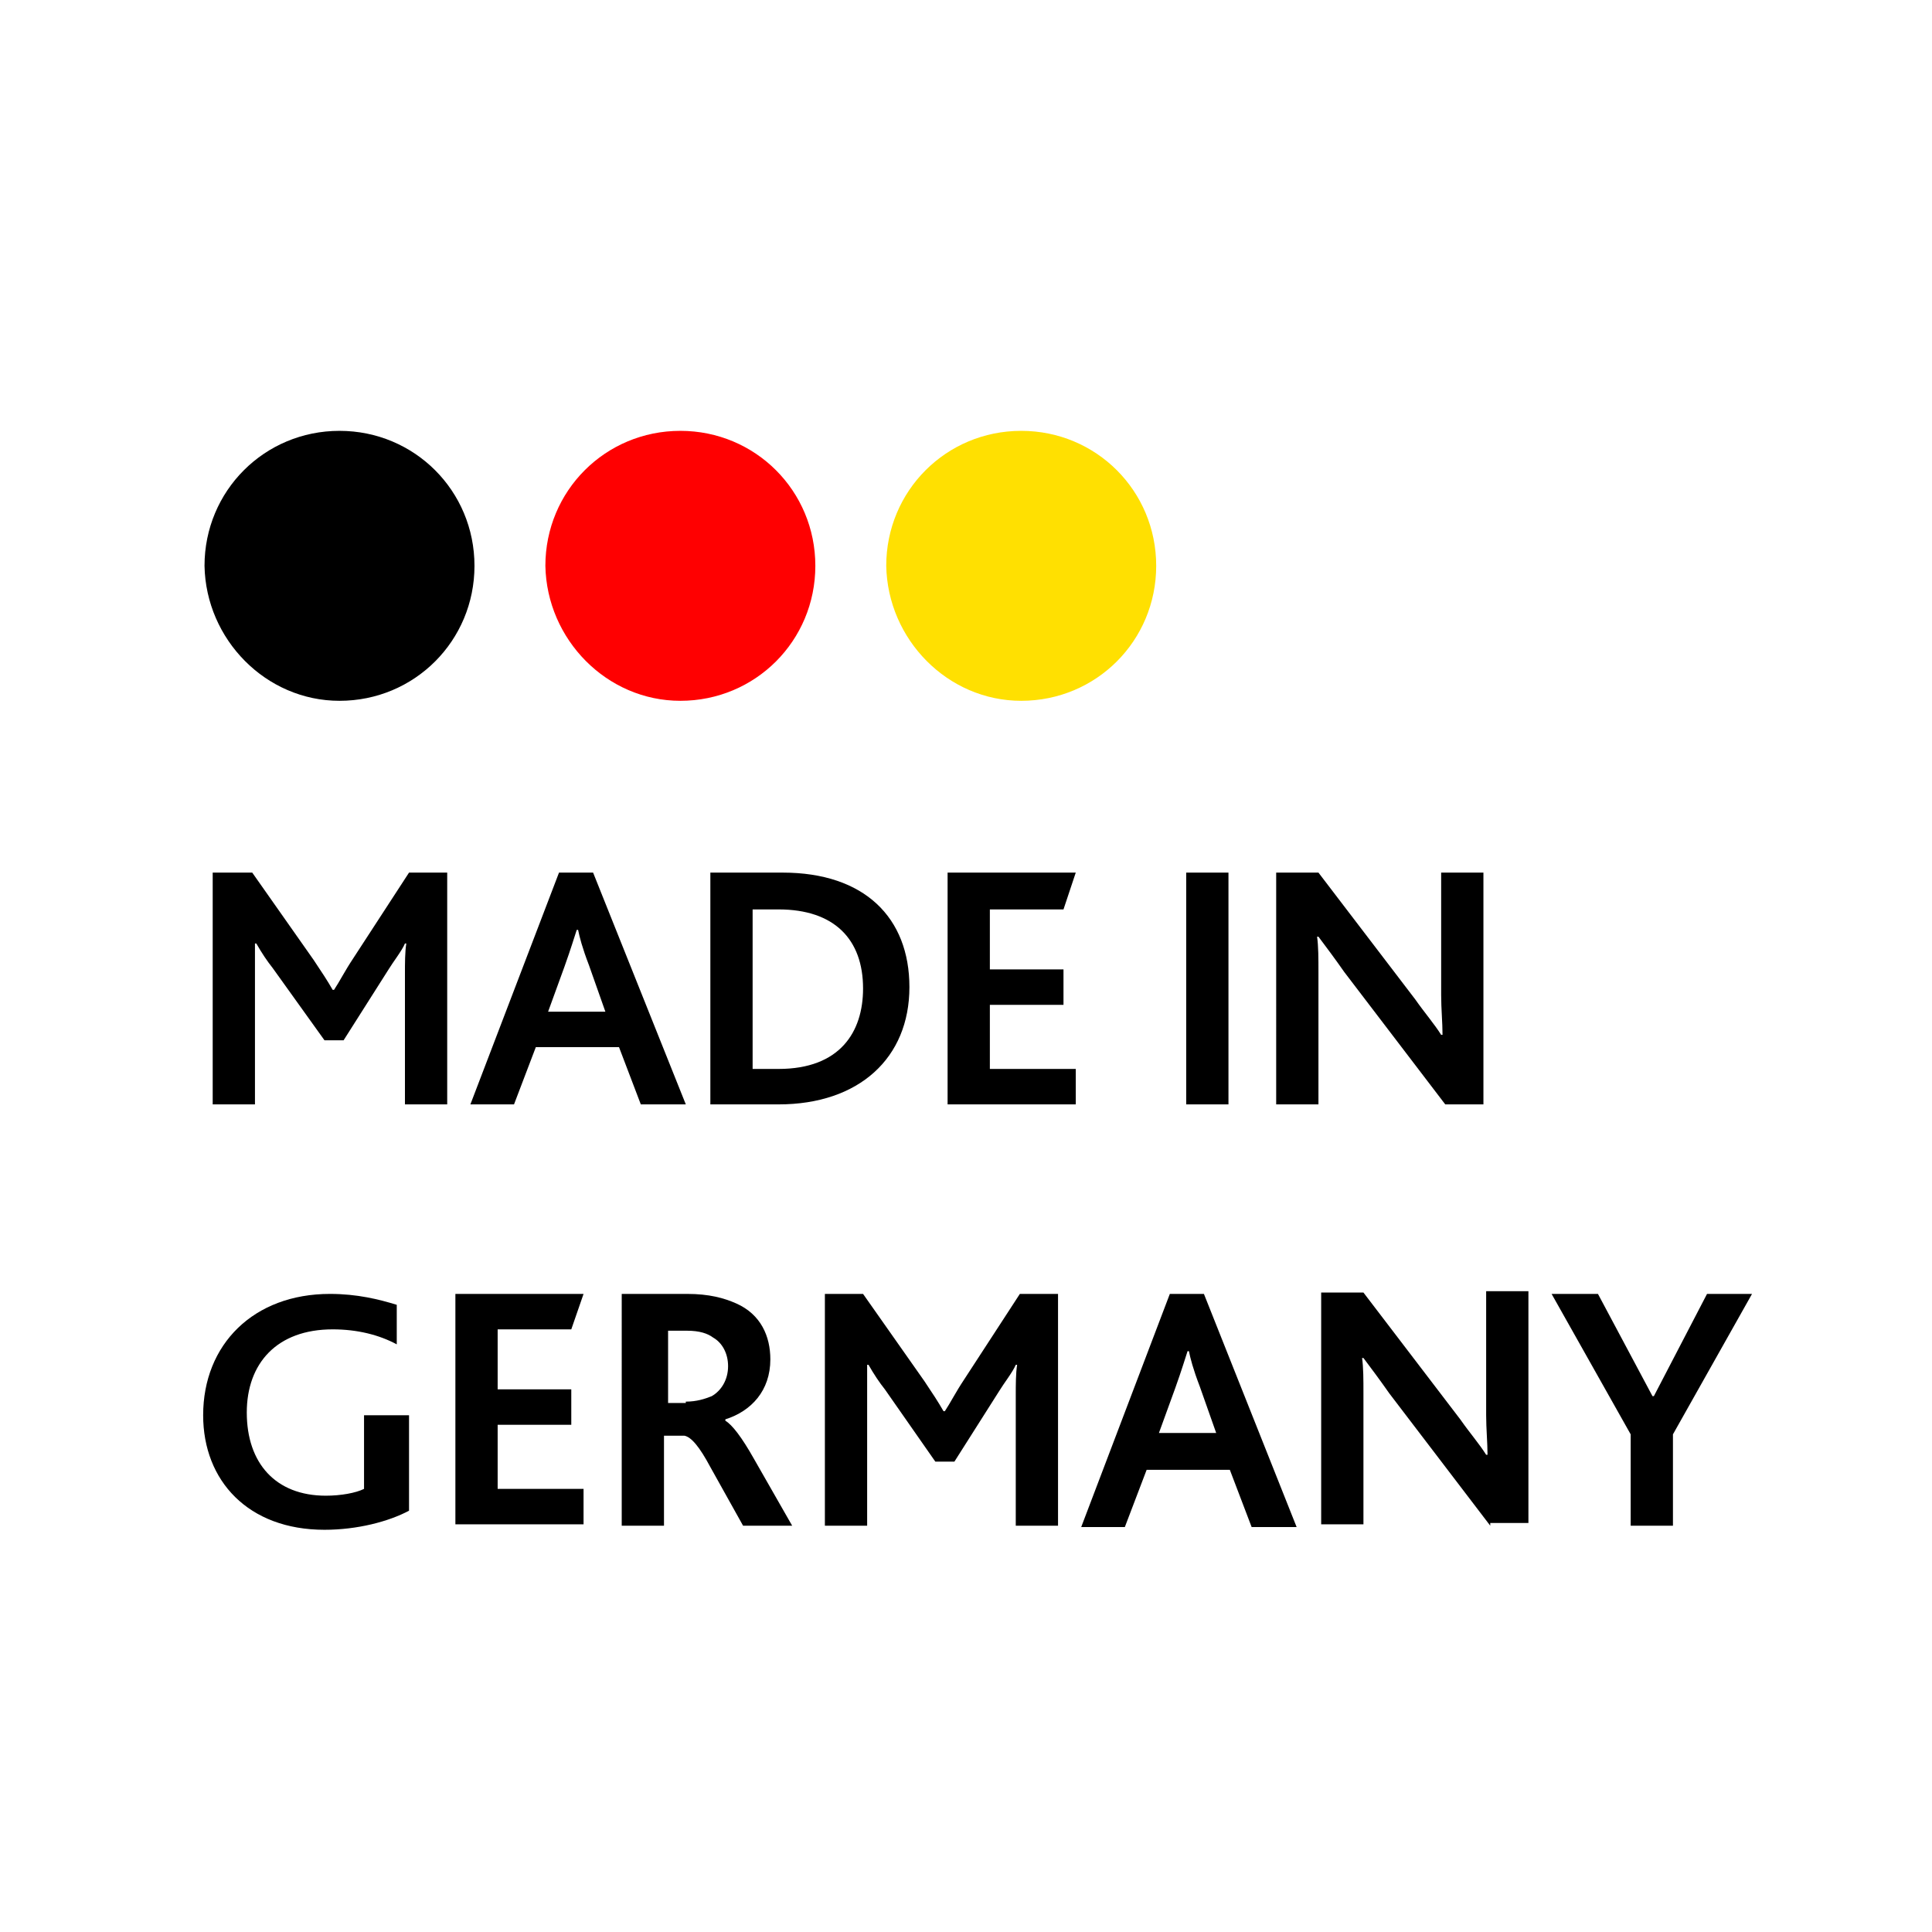
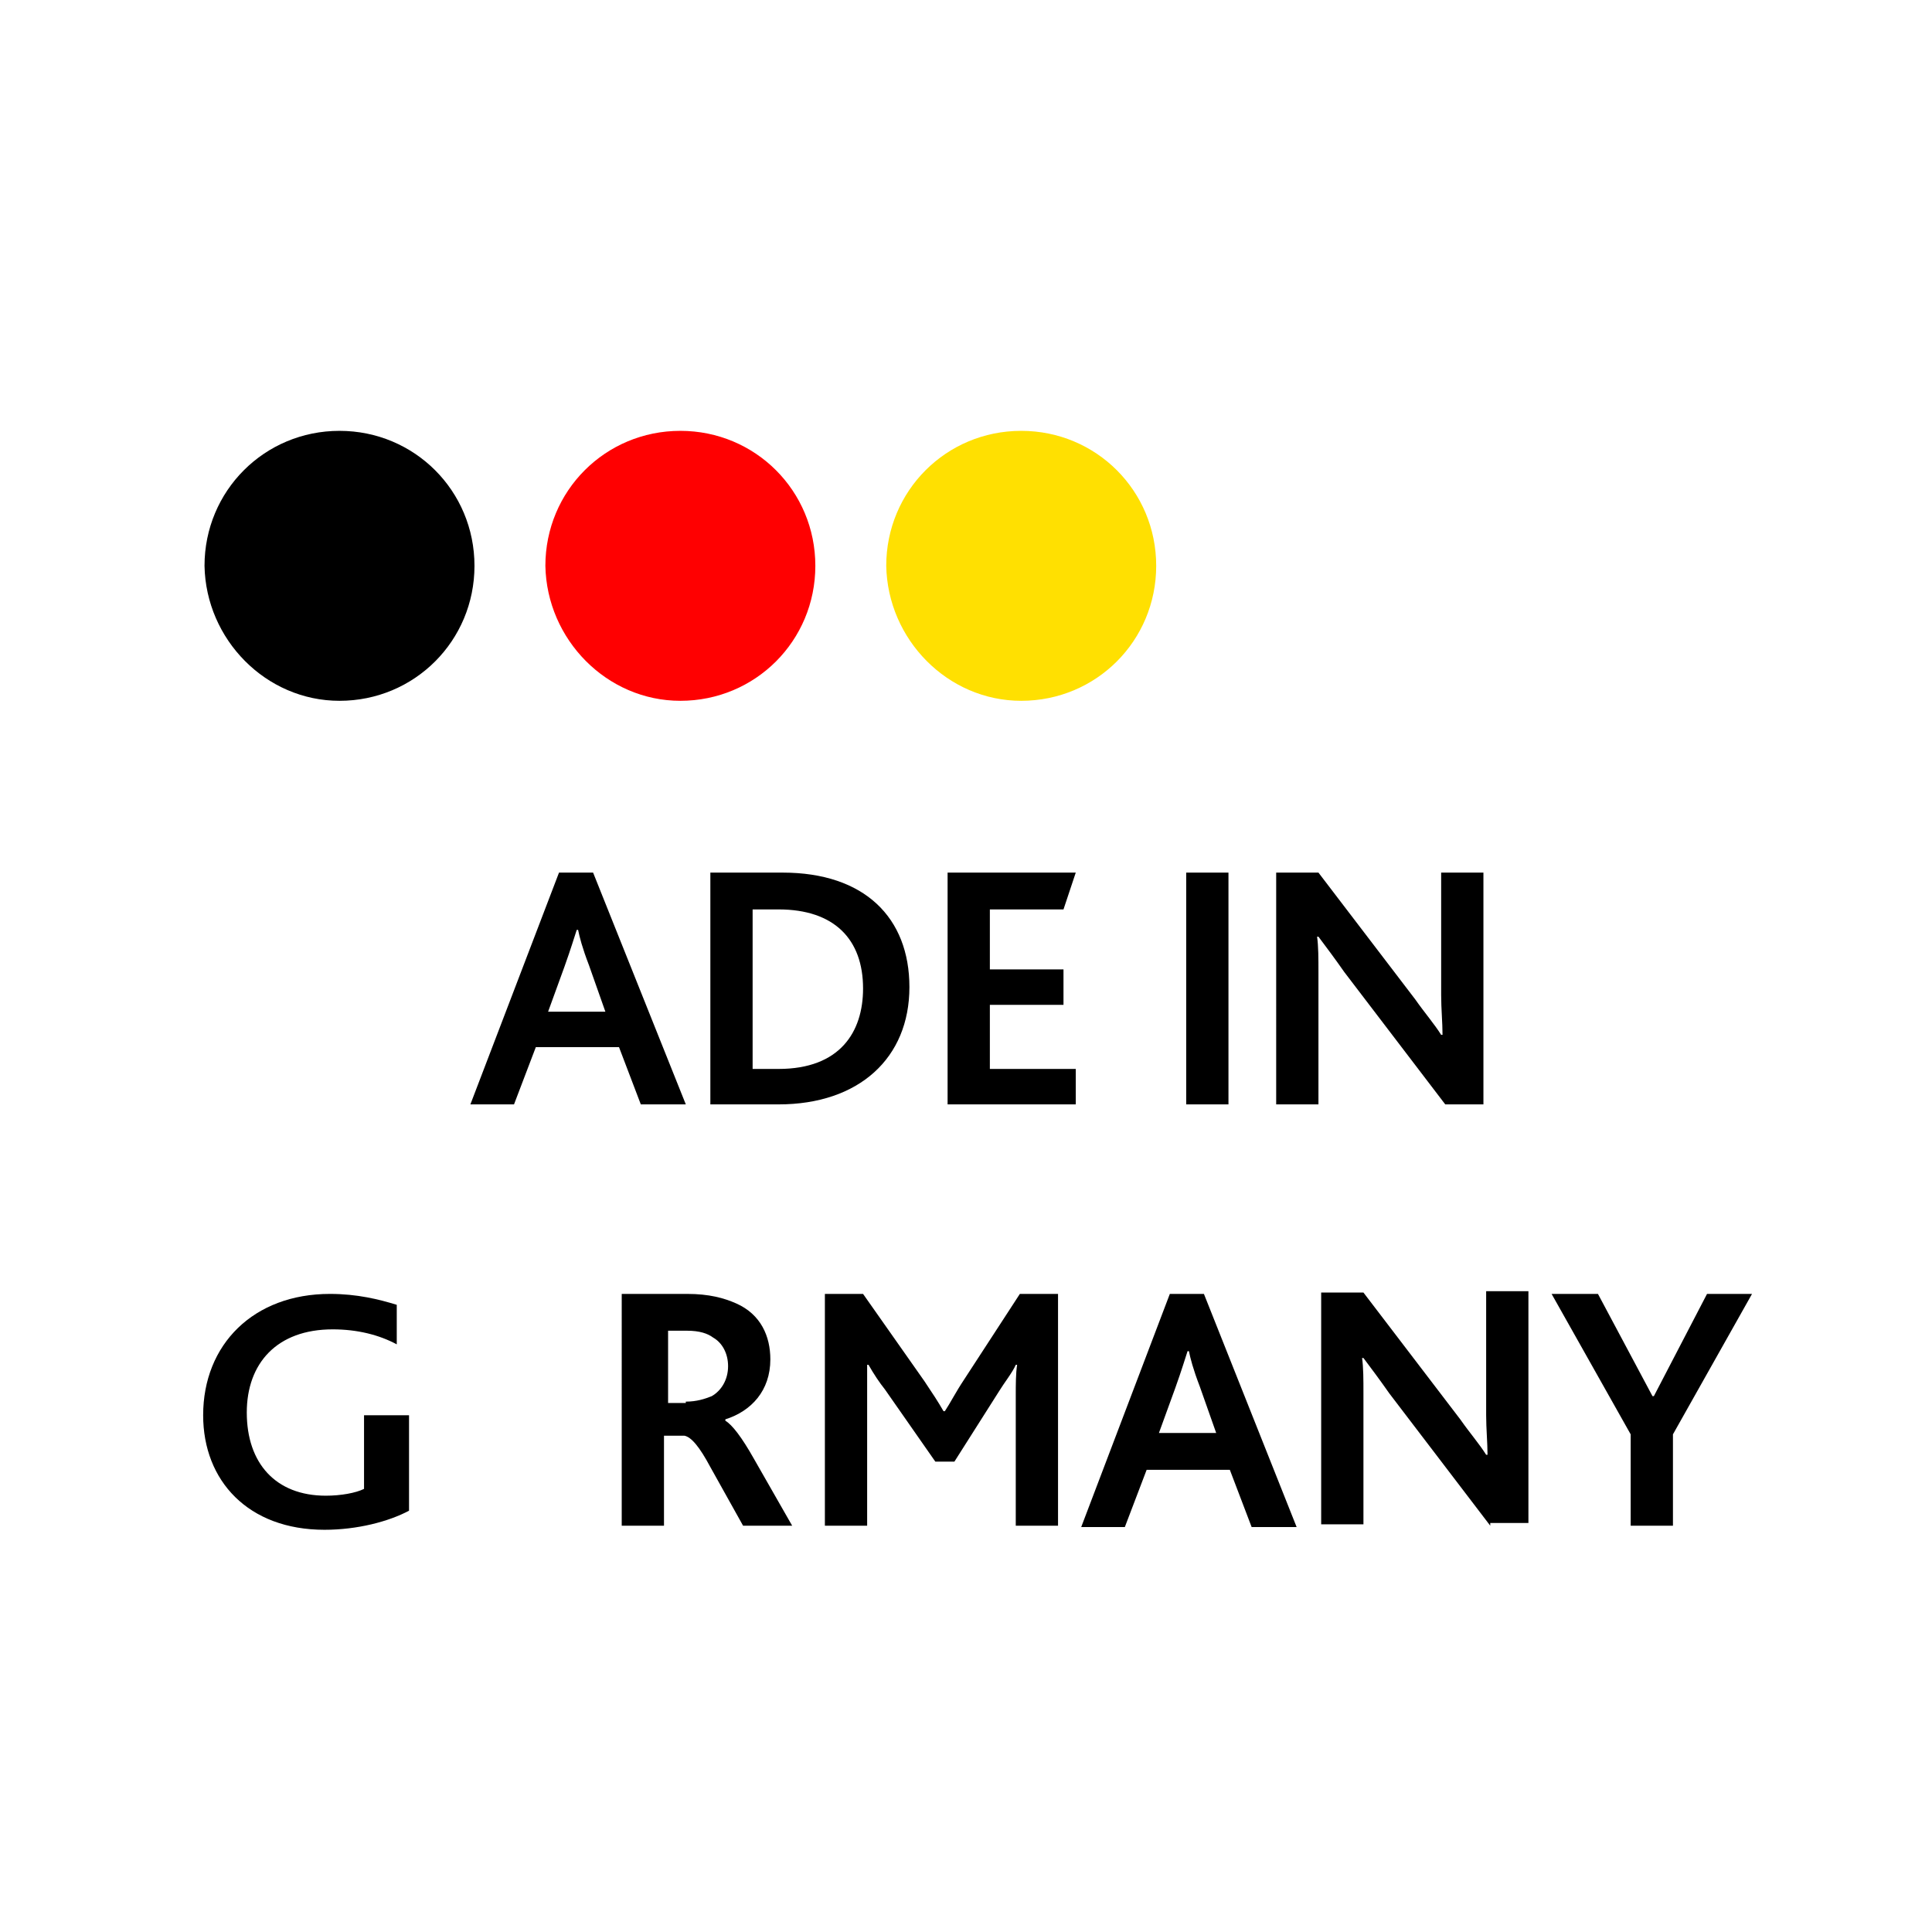
<svg xmlns="http://www.w3.org/2000/svg" version="1.1" id="Ebene_1" x="0px" y="0px" viewBox="0 0 141.7 141.7" style="enable-background:new 0 0 141.7 141.7;" xml:space="preserve">
  <style type="text/css">
	.st0{fill:#FF0001;}
	.st1{fill:#FFE001;}
</style>
  <g>
    <g>
-       <path d="M15.7,64h2.8l4.5,6.4c0.6,0.9,1,1.5,1.4,2.2h0.1c0.4-0.6,0.8-1.4,1.4-2.3l4.1-6.3h2.8v17h-3.1v-9.6c0-0.7,0-1.6,0.1-2.2    h-0.1c-0.2,0.5-0.9,1.4-1.2,1.9l-3.3,5.2h-1.4L20,71c-0.4-0.5-0.8-1.1-1.2-1.8h-0.1c0,0.7,0,1.5,0,2.1V81h-3.1V64z" />
      <path d="M41,64h2.5L50.3,81H47l-1.6-4.2h-6.1L37.7,81h-3.2L41,64z M44.4,74.2l-1.2-3.4c-0.5-1.3-0.7-2.1-0.8-2.6h-0.1    c-0.2,0.6-0.4,1.3-0.9,2.7l-1.2,3.3H44.4z" />
      <path d="M52.1,64h5.3c6,0,9.3,3.3,9.3,8.4c0,5.2-3.7,8.6-9.6,8.6h-5V64z M57.1,78.4c4.5,0,6.2-2.7,6.2-5.9c0-3.6-2.1-5.8-6.2-5.8    h-1.9v11.7H57.1z" />
      <path d="M69.5,64h9.4L78,66.7h-5.4v4.4H78v2.6h-5.4v4.7h6.3V81h-9.4V64z" />
      <path d="M87,64h3.1v17H87V64z" />
      <path d="M106,81l-7.4-9.7c-0.7-1-1.3-1.8-1.9-2.6h-0.1c0.1,0.7,0.1,1.6,0.1,2.6V81h-3.1V64h3.1l7.1,9.3c0.7,1,1.4,1.8,1.9,2.6h0.1    c0-0.9-0.1-1.9-0.1-2.9V64h3.1v17H106z" />
    </g>
    <g>
      <path d="M30,110.8c-1.5,0.8-3.8,1.4-6.2,1.4c-5.6,0-8.9-3.6-8.9-8.4c0-5.2,3.7-8.9,9.3-8.9c2,0,3.6,0.4,4.9,0.8v2.9    c-1.3-0.7-2.9-1.1-4.7-1.1c-4.1,0-6.3,2.5-6.3,6.1c0,3.7,2.1,6.1,5.8,6.1c1.1,0,2.2-0.2,2.8-0.5v-5.4H30V110.8z" />
-       <path d="M33.4,94.9h9.4l-0.9,2.6h-5.4v4.4h5.4v2.6h-5.4v4.7h6.3v2.6h-9.4V94.9z" />
      <path d="M45.8,94.9h4.6c1.6,0,2.7,0.3,3.6,0.7c1.8,0.8,2.5,2.4,2.5,4.1c0,2.3-1.4,3.8-3.3,4.4v0.1c0.5,0.3,1.2,1.2,2.1,2.8    l2.8,4.9h-3.6l-2.4-4.3c-0.8-1.5-1.4-2.2-1.9-2.3h-1.5v6.6h-3.1V94.9z M50.3,102.8c0.8,0,1.4-0.2,1.9-0.4c0.7-0.4,1.2-1.2,1.2-2.2    c0-0.9-0.4-1.7-1.1-2.1c-0.4-0.3-1-0.5-1.9-0.5h-1.4v5.3H50.3z" />
      <path d="M60.5,94.9h2.8l4.5,6.4c0.6,0.9,1,1.5,1.4,2.2h0.1c0.4-0.6,0.8-1.4,1.4-2.3l4.1-6.3h2.8v17h-3.1v-9.6c0-0.7,0-1.6,0.1-2.2    h-0.1c-0.2,0.5-0.9,1.4-1.2,1.9l-3.3,5.2h-1.4l-3.7-5.3c-0.4-0.5-0.8-1.1-1.2-1.8h-0.1c0,0.7,0,1.5,0,2.1v9.7h-3.1V94.9z" />
      <path d="M85.8,94.9h2.5l6.8,17.1h-3.3l-1.6-4.2h-6.1l-1.6,4.2h-3.2L85.8,94.9z M89.2,105.1l-1.2-3.4c-0.5-1.3-0.7-2.1-0.8-2.6    h-0.1c-0.2,0.6-0.4,1.3-0.9,2.7l-1.2,3.3H89.2z" />
      <path d="M109.3,111.9l-7.4-9.7c-0.7-1-1.3-1.8-1.9-2.6h-0.1c0.1,0.7,0.1,1.6,0.1,2.6v9.6h-3.1v-17h3.1l7.1,9.3    c0.7,1,1.4,1.8,1.9,2.6h0.1c0-0.9-0.1-1.9-0.1-2.9v-9.1h3.1v17H109.3z" />
      <path d="M119.6,105.2l-5.8-10.3h3.4l4,7.5h0.1l3.9-7.5h3.3l-5.8,10.3v6.7h-3.1V105.2z" />
    </g>
    <path d="M24.9,51.4c5.5,0,9.9-4.4,9.9-9.9c0-5.5-4.4-9.9-9.9-9.9c-5.5,0-9.9,4.4-9.9,9.9C15.1,46.9,19.5,51.4,24.9,51.4L24.9,51.4z   " />
    <path class="st0" d="M49.9,51.4c5.5,0,9.9-4.4,9.9-9.9c0-5.5-4.4-9.9-9.9-9.9c-5.5,0-9.9,4.4-9.9,9.9   C40.1,46.9,44.5,51.4,49.9,51.4L49.9,51.4z" />
    <path class="st1" d="M74.9,51.4c5.5,0,9.9-4.4,9.9-9.9c0-5.5-4.4-9.9-9.9-9.9c-5.5,0-9.9,4.4-9.9,9.9   C65.1,46.9,69.5,51.4,74.9,51.4L74.9,51.4z" />
  </g>
</svg>